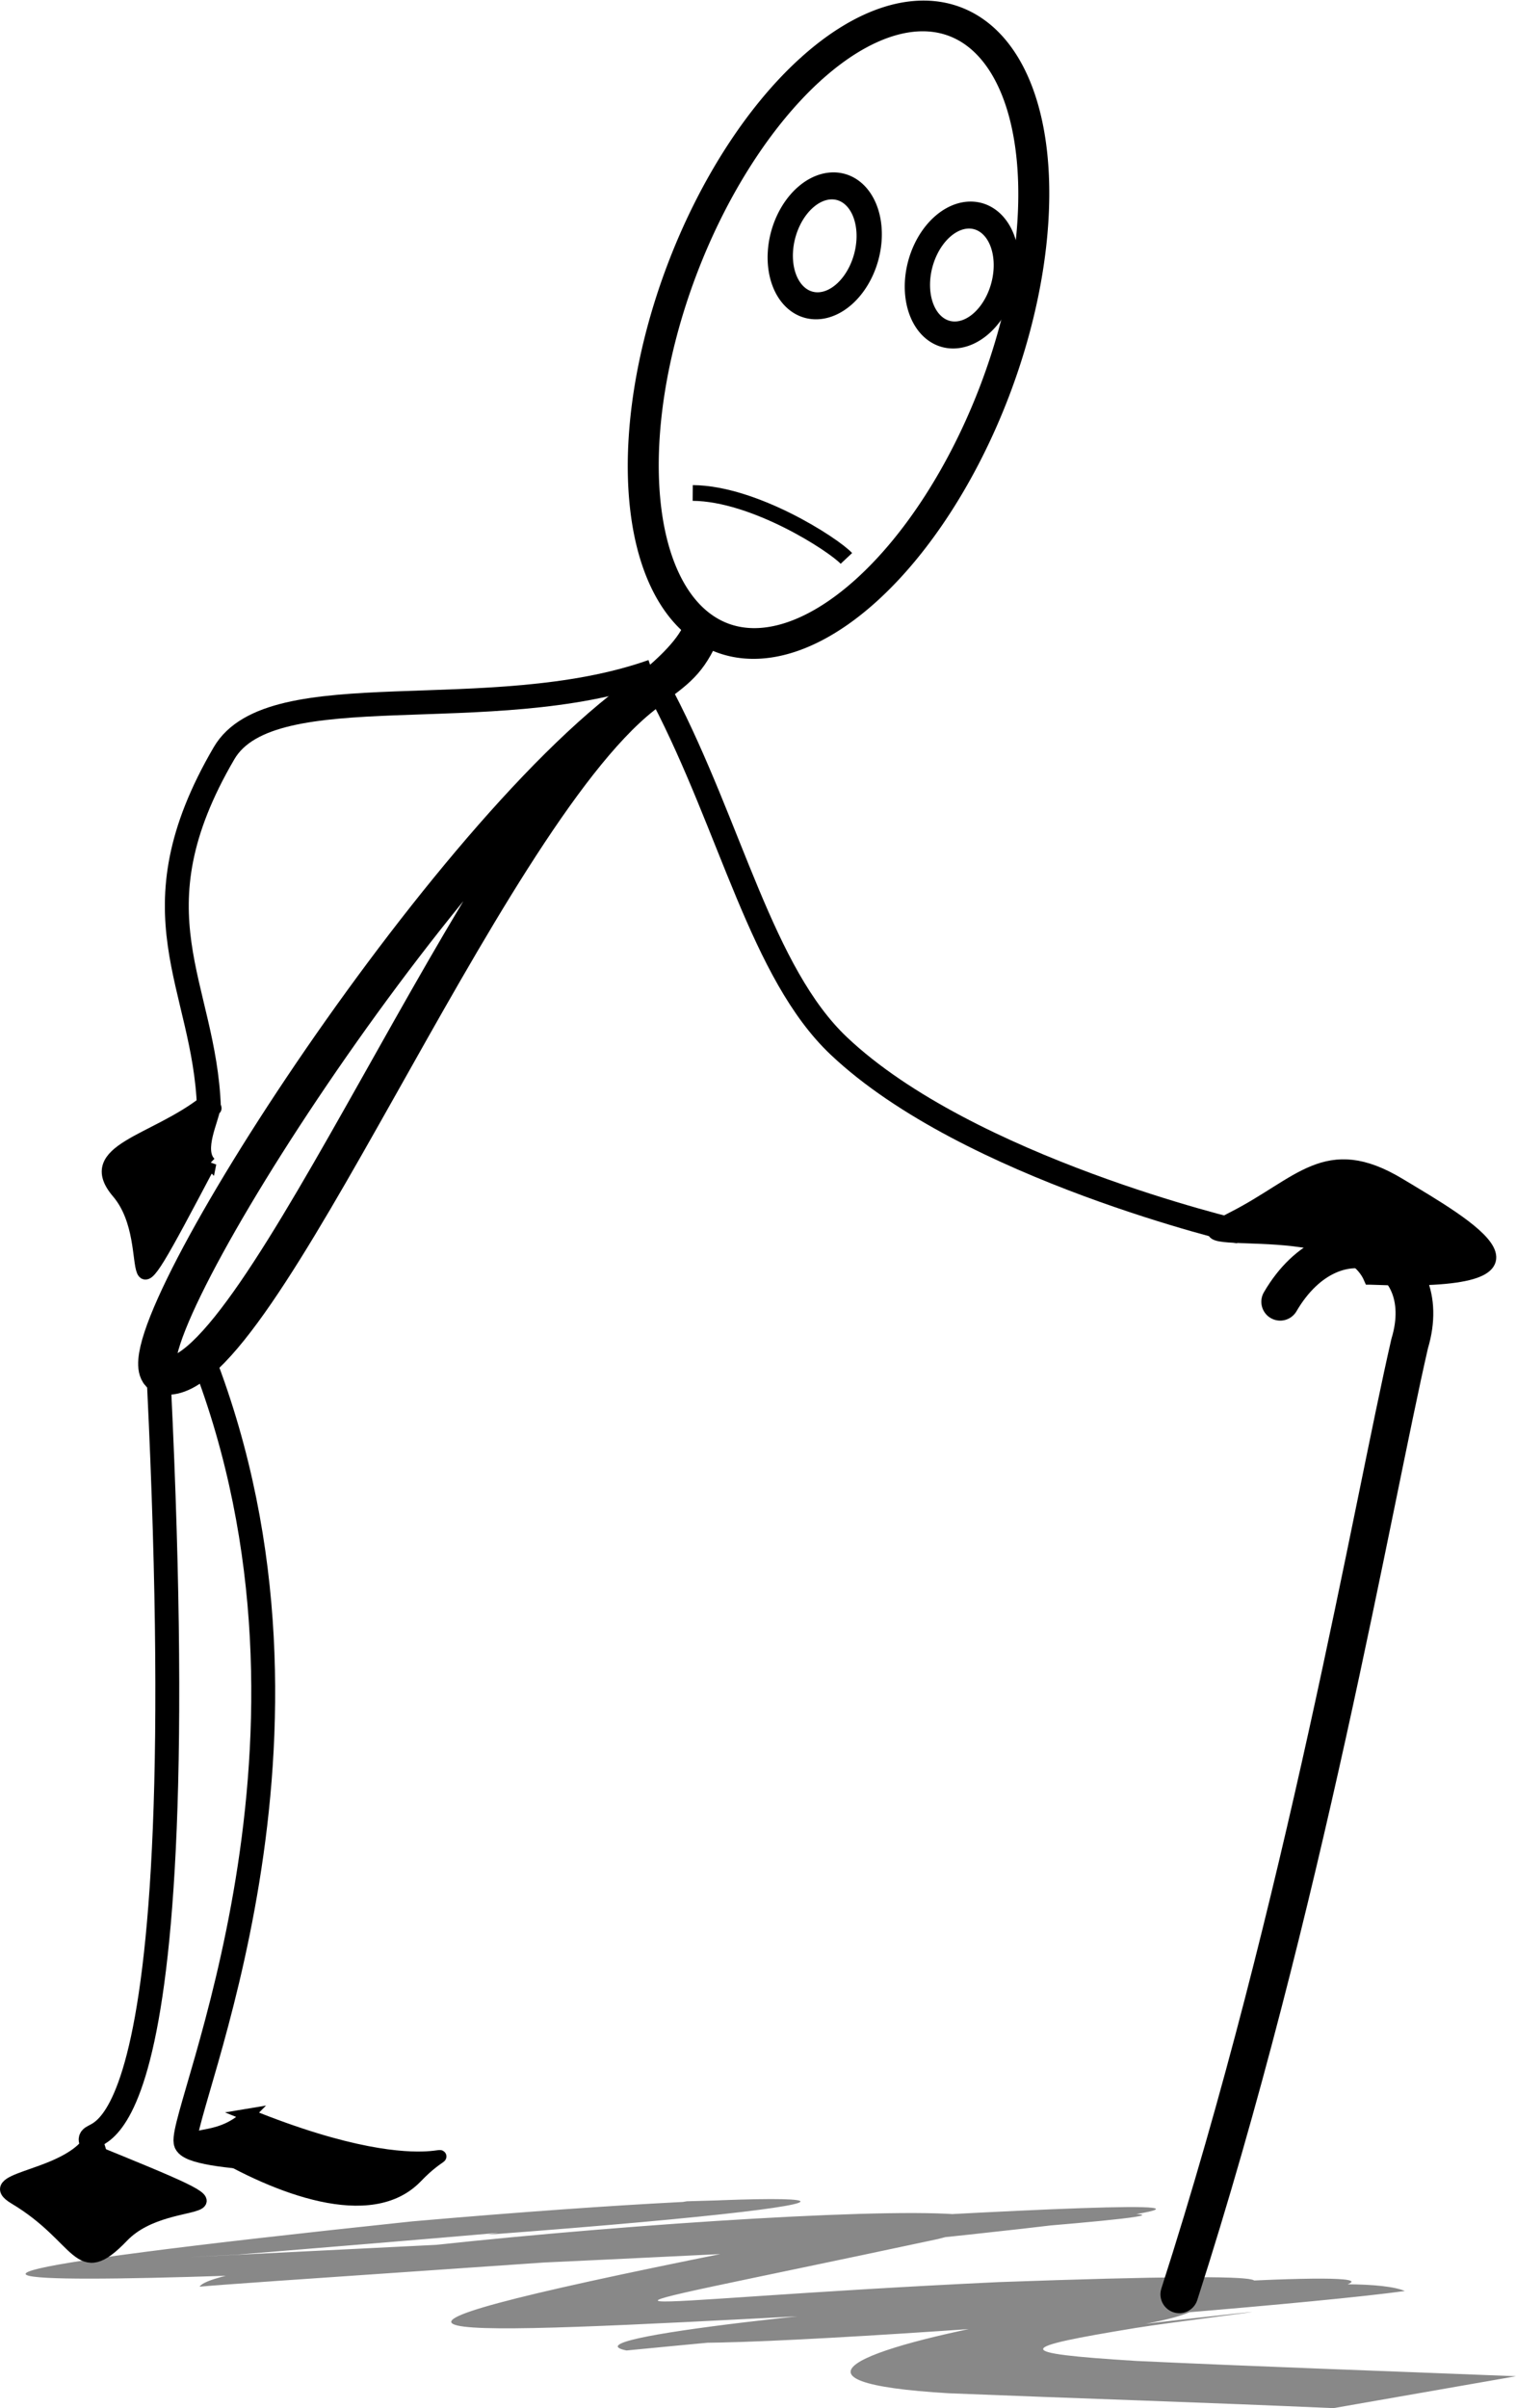
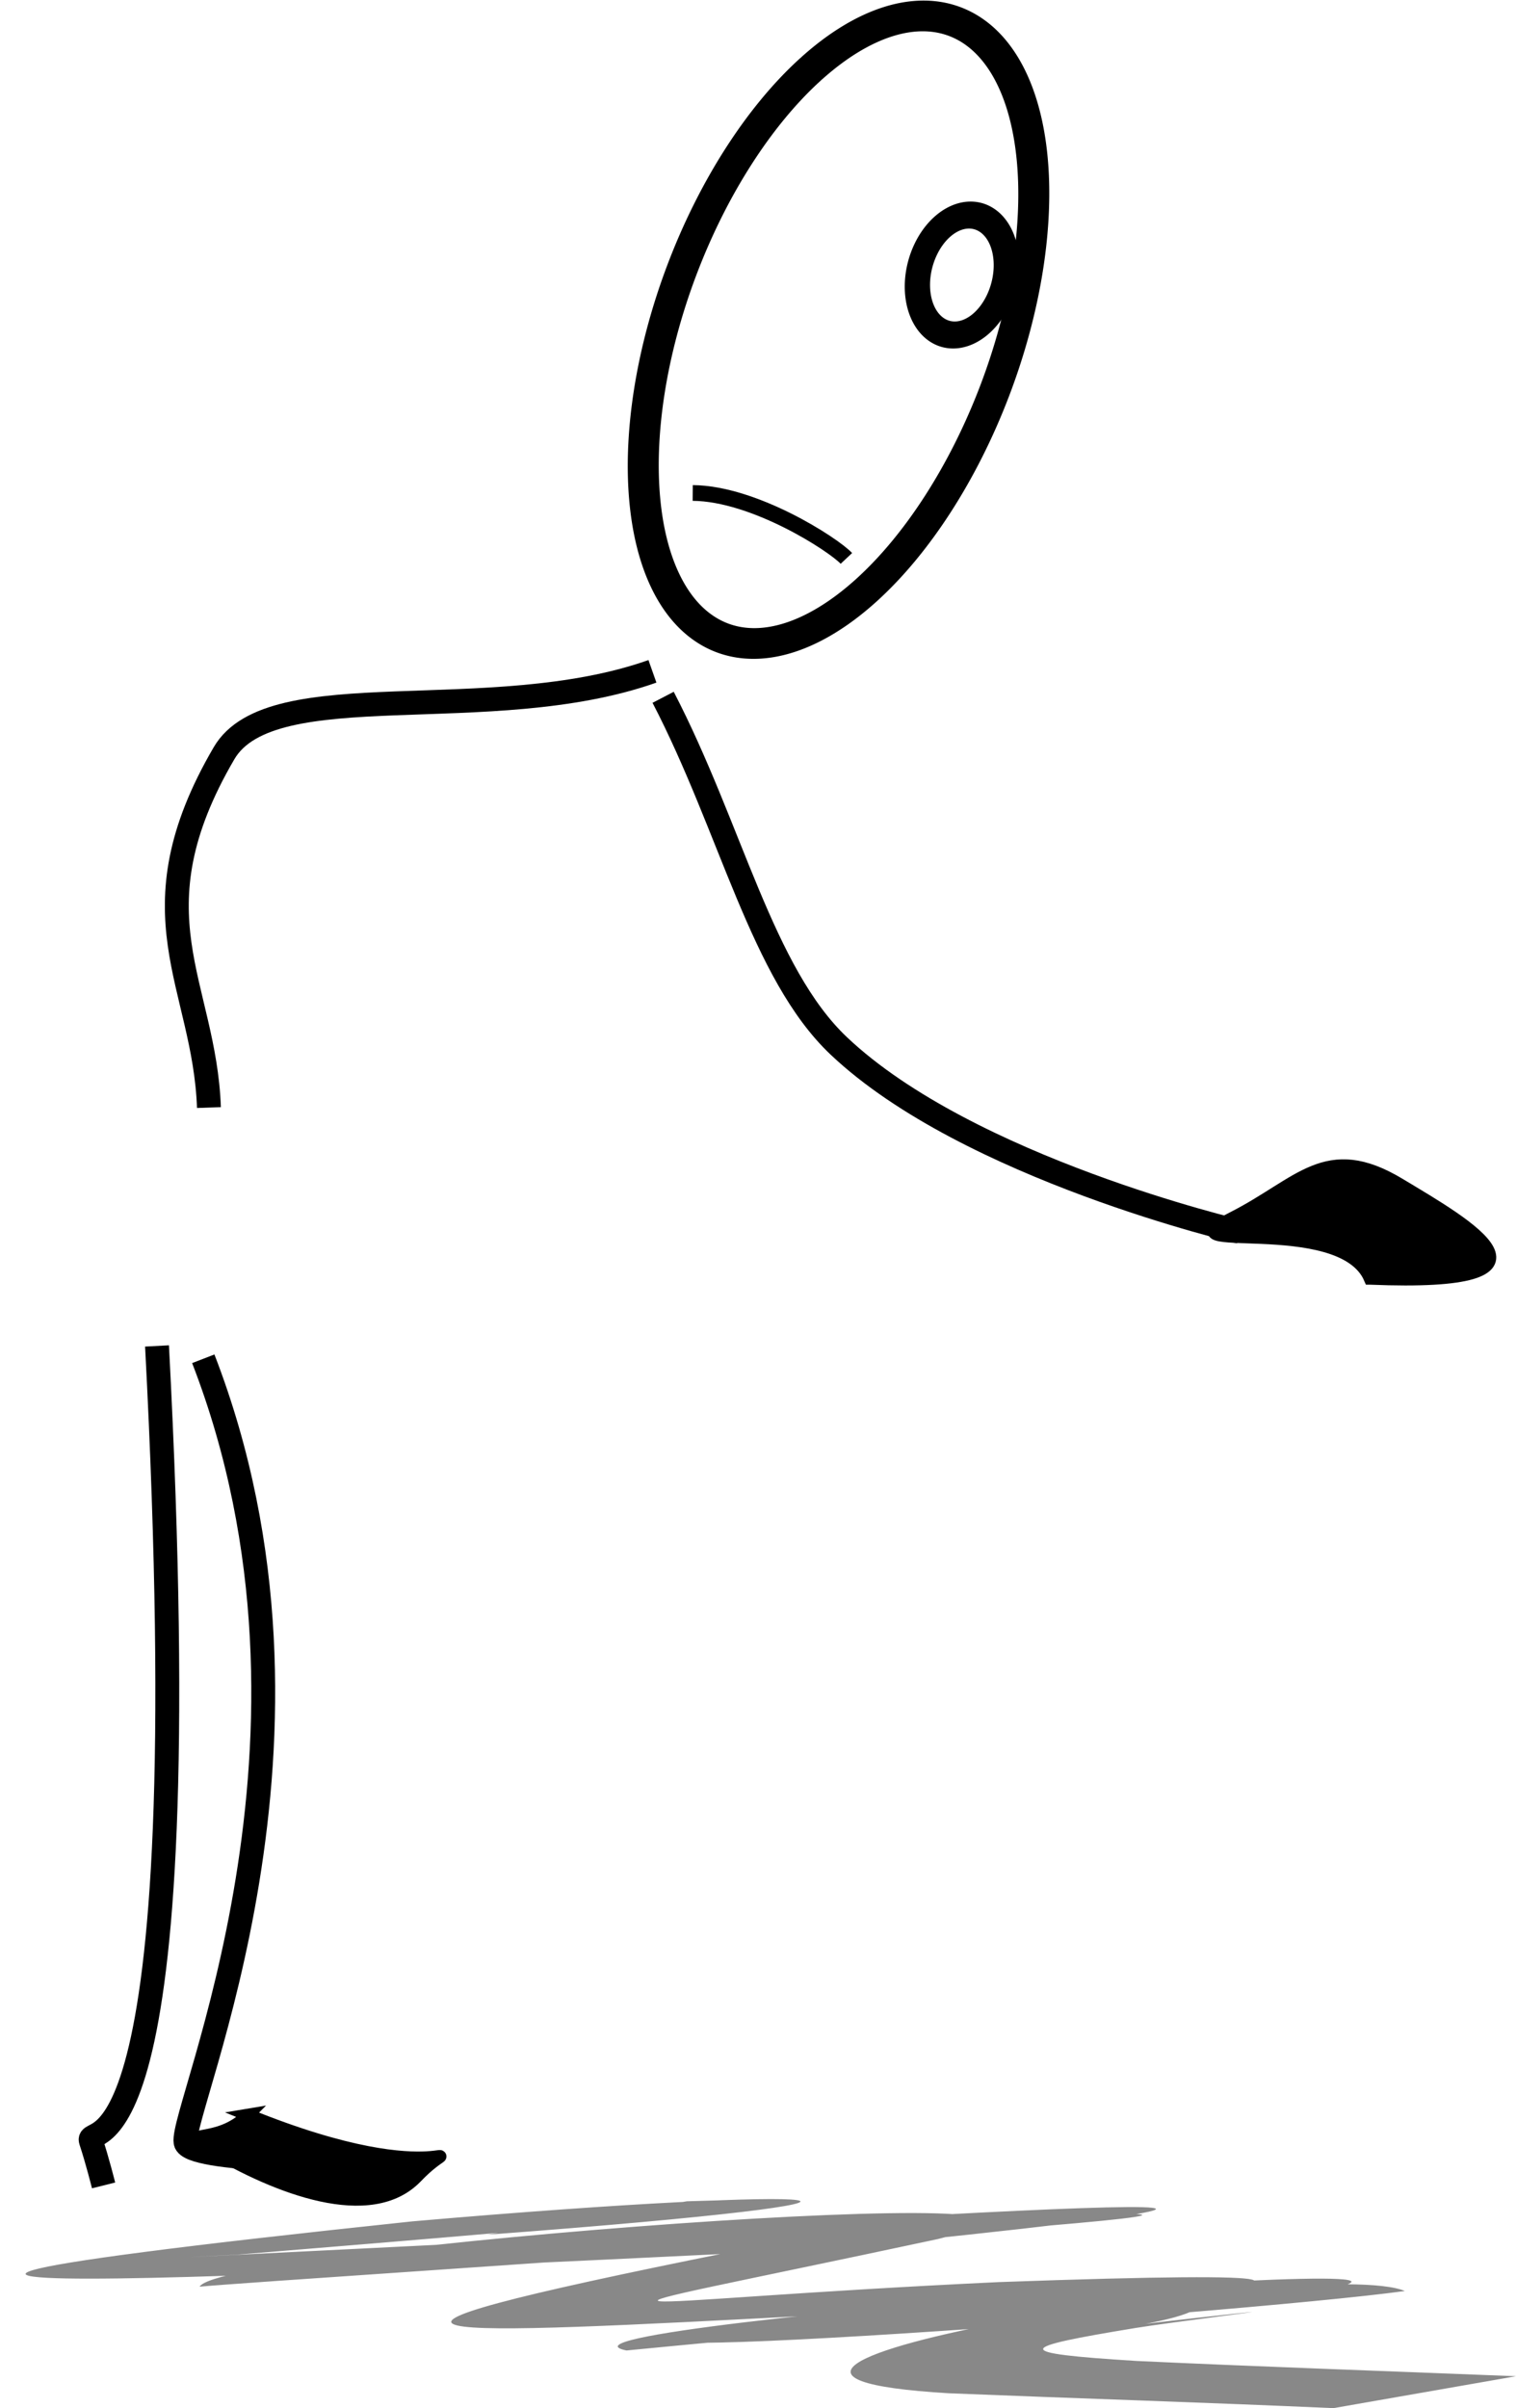
<svg xmlns="http://www.w3.org/2000/svg" xmlns:ns1="http://sodipodi.sourceforge.net/DTD/sodipodi-0.dtd" xmlns:ns2="http://www.inkscape.org/namespaces/inkscape" id="svg2" ns1:docname="paro_AL_old_man.svg" ns2:export-filename="C:\Documents and Settings\Compaq_Owner\Desktop\PEC sticks-standing1mm.png" viewBox="0 0 120.57 191.43" ns1:version="0.32" ns2:export-xdpi="90" version="1.0" ns2:export-ydpi="90" ns2:version="0.47 r22583">
  <ns1:namedview id="base" bordercolor="#666666" ns2:pageshadow="2" ns2:guide-bbox="true" pagecolor="#ffffff" ns2:window-height="937" ns2:window-maximized="0" ns2:zoom="2.0452675" ns2:window-x="0" showgrid="false" borderopacity="1.0" ns2:current-layer="layer3" ns2:cx="-21.237187" ns2:cy="77.898391" showguides="true" ns2:window-y="25" ns2:window-width="1197" ns2:pageopacity="0.0" ns2:document-units="px" />
  <g id="layer3" ns2:label="layer" transform="translate(-29.588 -31.935)" ns2:groupmode="layer" ns1:insensitive="true">
    <g id="g2854">
      <path id="path6737" style="fill:#888888" d="m84.205 206.92c29.921-0.957-31.981 3.907-35.754 4.243-19.132 0.975 40.492-2.02 61.203-3.037 43.526-1.461-58.412 5.02-64.191 5.582 1.761-3.114 79.788-8.985 58.707-3.784-33.294 7.11-27.244 4.932 4.823 3.421 52.716-1.895-11.464 3.657-29.578 5.434-10.012-2.025 92.337-9.554 45.17-3.231-2.915 1.694-18.28 2.605 3.962 0.231 2.945-0.314-5.817 0.749-8.648 1.213-9.56 1.567-10.046 1.989 0.049 2.619 10.056 0.468 20.139 0.813 30.211 1.216l-14.521 2.537c-10.182-0.455-20.391-0.772-30.583-1.182-28.488-1.689 29.576-10.975 36.265-8.129-13.091 1.809-85.866 7.065-47.072 1.902 45.3-3.607 31.61-0.856 0.612 0.014-31.321 1.648-43.467 2.249-6.812-5.089 15.198-3.075-74.058 6.78-27.435-0.058 19.353-1.487 102.22-6.872 35.151-0.122-23.879 1.059-109.24 5.817-33.368-2.185 34.889-3.034 44.589-1.828 5.951 1.061l15.857-2.654z" />
      <path id="path4874" ns1:nodetypes="csc" style="stroke:#000000;stroke-width:1.9;fill:none" transform="translate(-3.03 .217)" d="m84.507 85.084c-12.909 4.561-30.297 0.058-34.069 6.507-7.474 12.779-1.55 18.329-1.203 28.169" />
      <path id="path4876" ns1:nodetypes="csc" style="stroke:#000000;stroke-width:1.9;fill:none" transform="translate(-3.03 .217)" d="m85.358 87.148c5.416 10.425 7.849 21.924 13.974 27.716 10.302 9.743 31.884 14.767 31.884 14.767" />
      <path id="path4878" ns1:nodetypes="csc" style="stroke:#000000;stroke-width:1.9;fill:none" transform="translate(-3.03 .217)" d="m45.106 138.71c3.577 67.984-5.765 61.681-5.26 63.196 0.505 1.515 1.01 3.535 1.01 3.535" />
      <path id="path4880" ns1:nodetypes="csc" style="stroke:#000000;stroke-width:1.9;fill:none" transform="translate(-3.03 .217)" d="m48.785 139.73c11.69 30.184-1.85 59.663-1.409 62.275 0.266 1.575 13.208 1.488 13.208 1.488" />
-       <path id="path4882" ns1:nodetypes="cssc" style="fill-rule:evenodd;stroke:#000000;stroke-width:1px;fill:#000000" transform="translate(-3.03 .217)" d="m39.341 202.41c-2.444 2.485-8.163 2.484-5.556 4.041 5.367 3.205 4.974 6.794 8.586 3.03 3.932-4.097 13.132-0.505-3.03-7.071z" />
      <path id="path5757" ns1:nodetypes="cssc" style="fill-rule:evenodd;stroke:#000000;stroke-width:1px;fill:#000000" transform="translate(-3.03 .217)" d="m52.341 199.84c-2.444 2.485-5.663 1.055-3.056 2.612 5.367 3.205 12.831 6.08 16.443 2.316 3.932-4.097 2.775 1.638-13.388-4.928z" />
-       <path id="path5759" ns1:nodetypes="cccsc" style="fill-rule:evenodd;stroke:#000000;stroke-width:1px;fill:#000000" transform="translate(-3.03 .217)" d="m49.325 124.19c-1.065-1.033 0.21-3.463 0.32-4.417 0.154 0.257 0.238-0.232-0.689-0.496-4.074 3.222-9.856 3.837-6.969 7.223 3.685 4.321-0.807 13.117 7.338-2.311z" />
      <path id="path5761" ns1:nodetypes="cssc" style="fill-rule:evenodd;stroke:#000000;stroke-width:1px;fill:#000000" transform="translate(-3.03 .217)" d="m141.58 133.34c-2.291-5.347-17.063-1.703-10.955-4.784 5.393-2.72 7.442-6.214 13.285-2.701 5.466 3.287 14.102 8.158-2.329 7.485z" />
-       <path id="path4024" ns1:nodetypes="ccc" style="stroke-linejoin:round;stroke:#000000;stroke-linecap:round;stroke-width:3;fill:none" transform="translate(-3.03 .217)" d="m126.41 214.1c9.956-30.943 15.361-62.696 18.322-75.578 2.234-7.391-5.966-10.741-10.298-3.325" />
-       <path id="path3077" ns1:nodetypes="ccssc" style="stroke:#000000;stroke-width:3;fill:none" d="m85.188 82.533c-1.051 2.223-1.985 2.792-4.624 4.678-16.491 11.782-42.746 53.449-37.901 54.083 7.452 0.975 25.082-43.812 37.972-54.025 1.626-1.288 3.672-3.019 4.553-4.736z" />
      <path id="path3075" ns1:rx="12.857142" ns1:ry="25" style="stroke:#000000;stroke-linecap:round;stroke-width:2.353;fill:none" ns1:type="arc" d="m444.03 362.03a12.857 25 0 1 1 -0.121 0.224" ns1:open="true" transform="matrix(.983 .332 -.361 .983 -211.59 -465.98)" ns1:cy="380.21933" ns1:cx="452.85715" ns1:end="10.226379" ns1:start="3.9561603" />
-       <path id="path4833" ns1:rx="3.5714285" ns1:ry="4.6428571" style="stroke:#000000;stroke-linecap:round;stroke-width:2.075;fill:none" ns1:type="arc" d="m293.26 368.63a3.571 4.643 0 1 1 -0.034 0.042" ns1:open="true" transform="matrix(.937 .2 -.247 1.015 -90.005 -385.26)" ns1:cy="372.00504" ns1:cx="295.71429" ns1:end="10.226379" ns1:start="3.9561603" />
      <path id="path4835" ns1:rx="3.5714285" ns1:ry="4.6428571" style="stroke:#000000;stroke-linecap:round;stroke-width:2.075;fill:none" ns1:type="arc" d="m293.26 368.63a3.571 4.643 0 1 1 -0.034 0.042" ns1:open="true" transform="matrix(.937 .2 -.247 1.015 -79.098 -382.94)" ns1:cy="372.00504" ns1:cx="295.71429" ns1:end="10.226379" ns1:start="3.9561603" />
      <path id="path4837" ns1:nodetypes="cc" style="stroke:#000000;stroke-width:1.25;fill:none" d="m84.681 71.122c4.922 0.039 11.181 4.094 12.222 5.202" />
    </g>
  </g>
</svg>